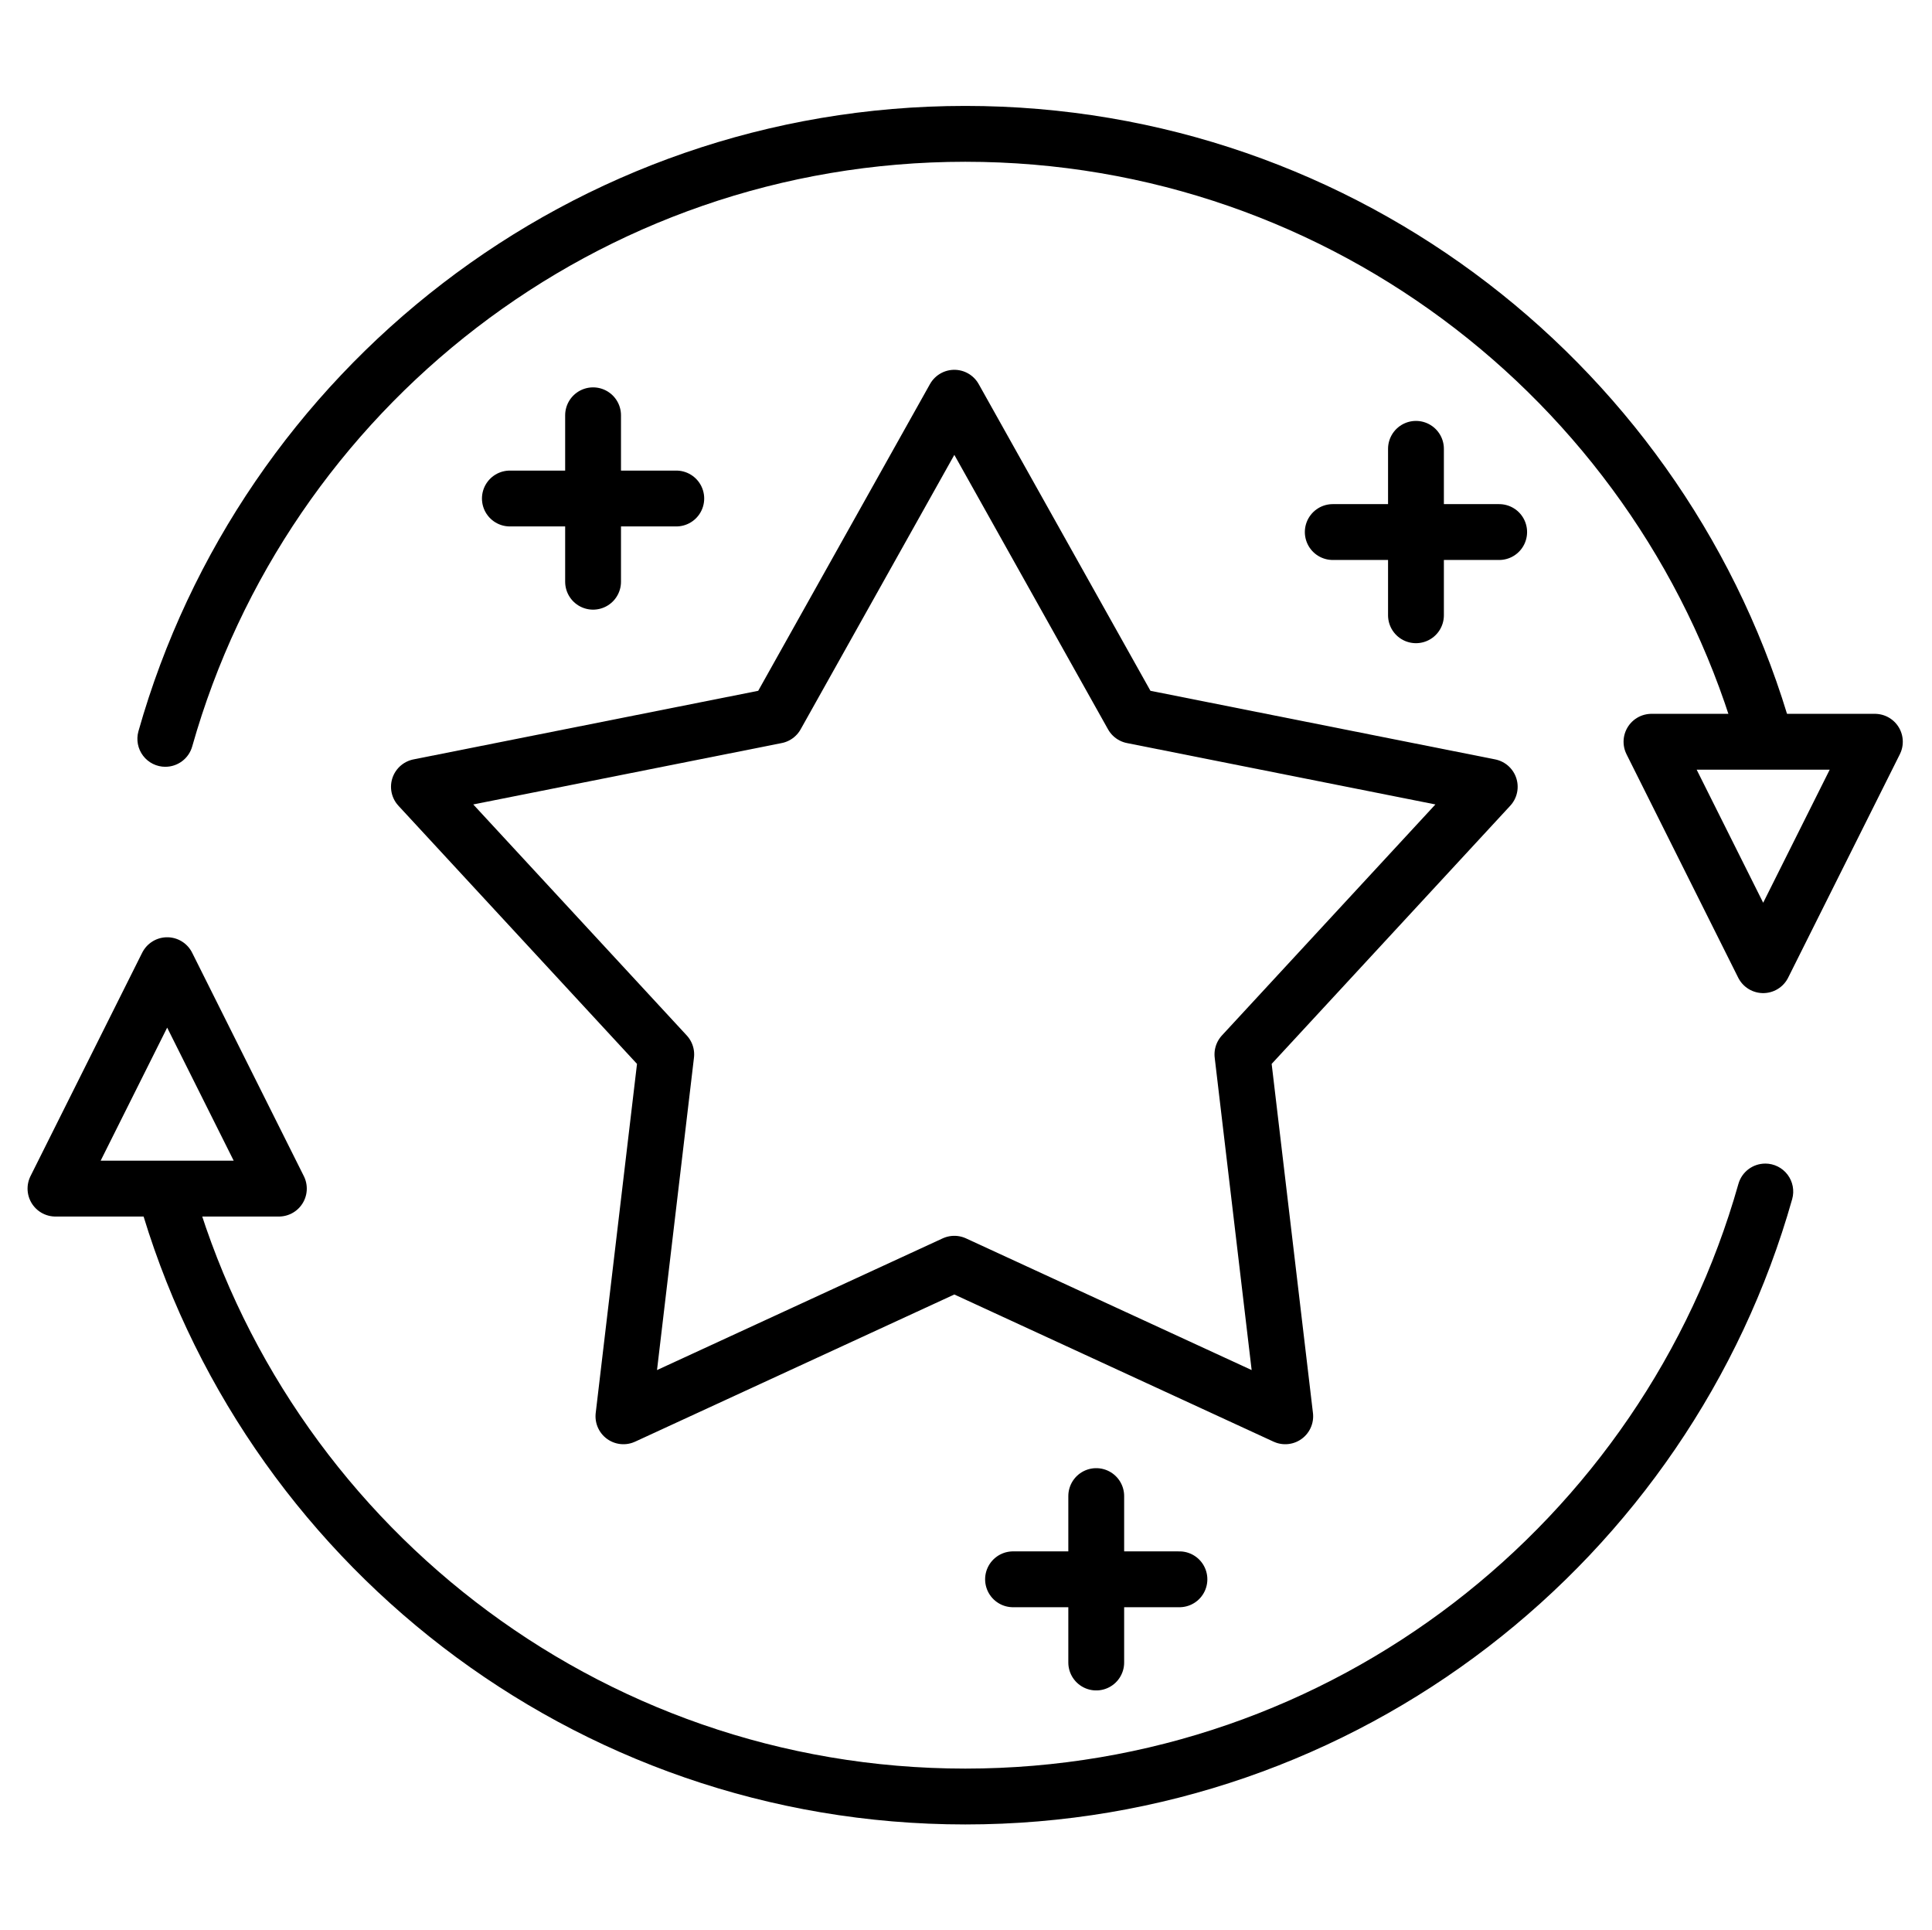
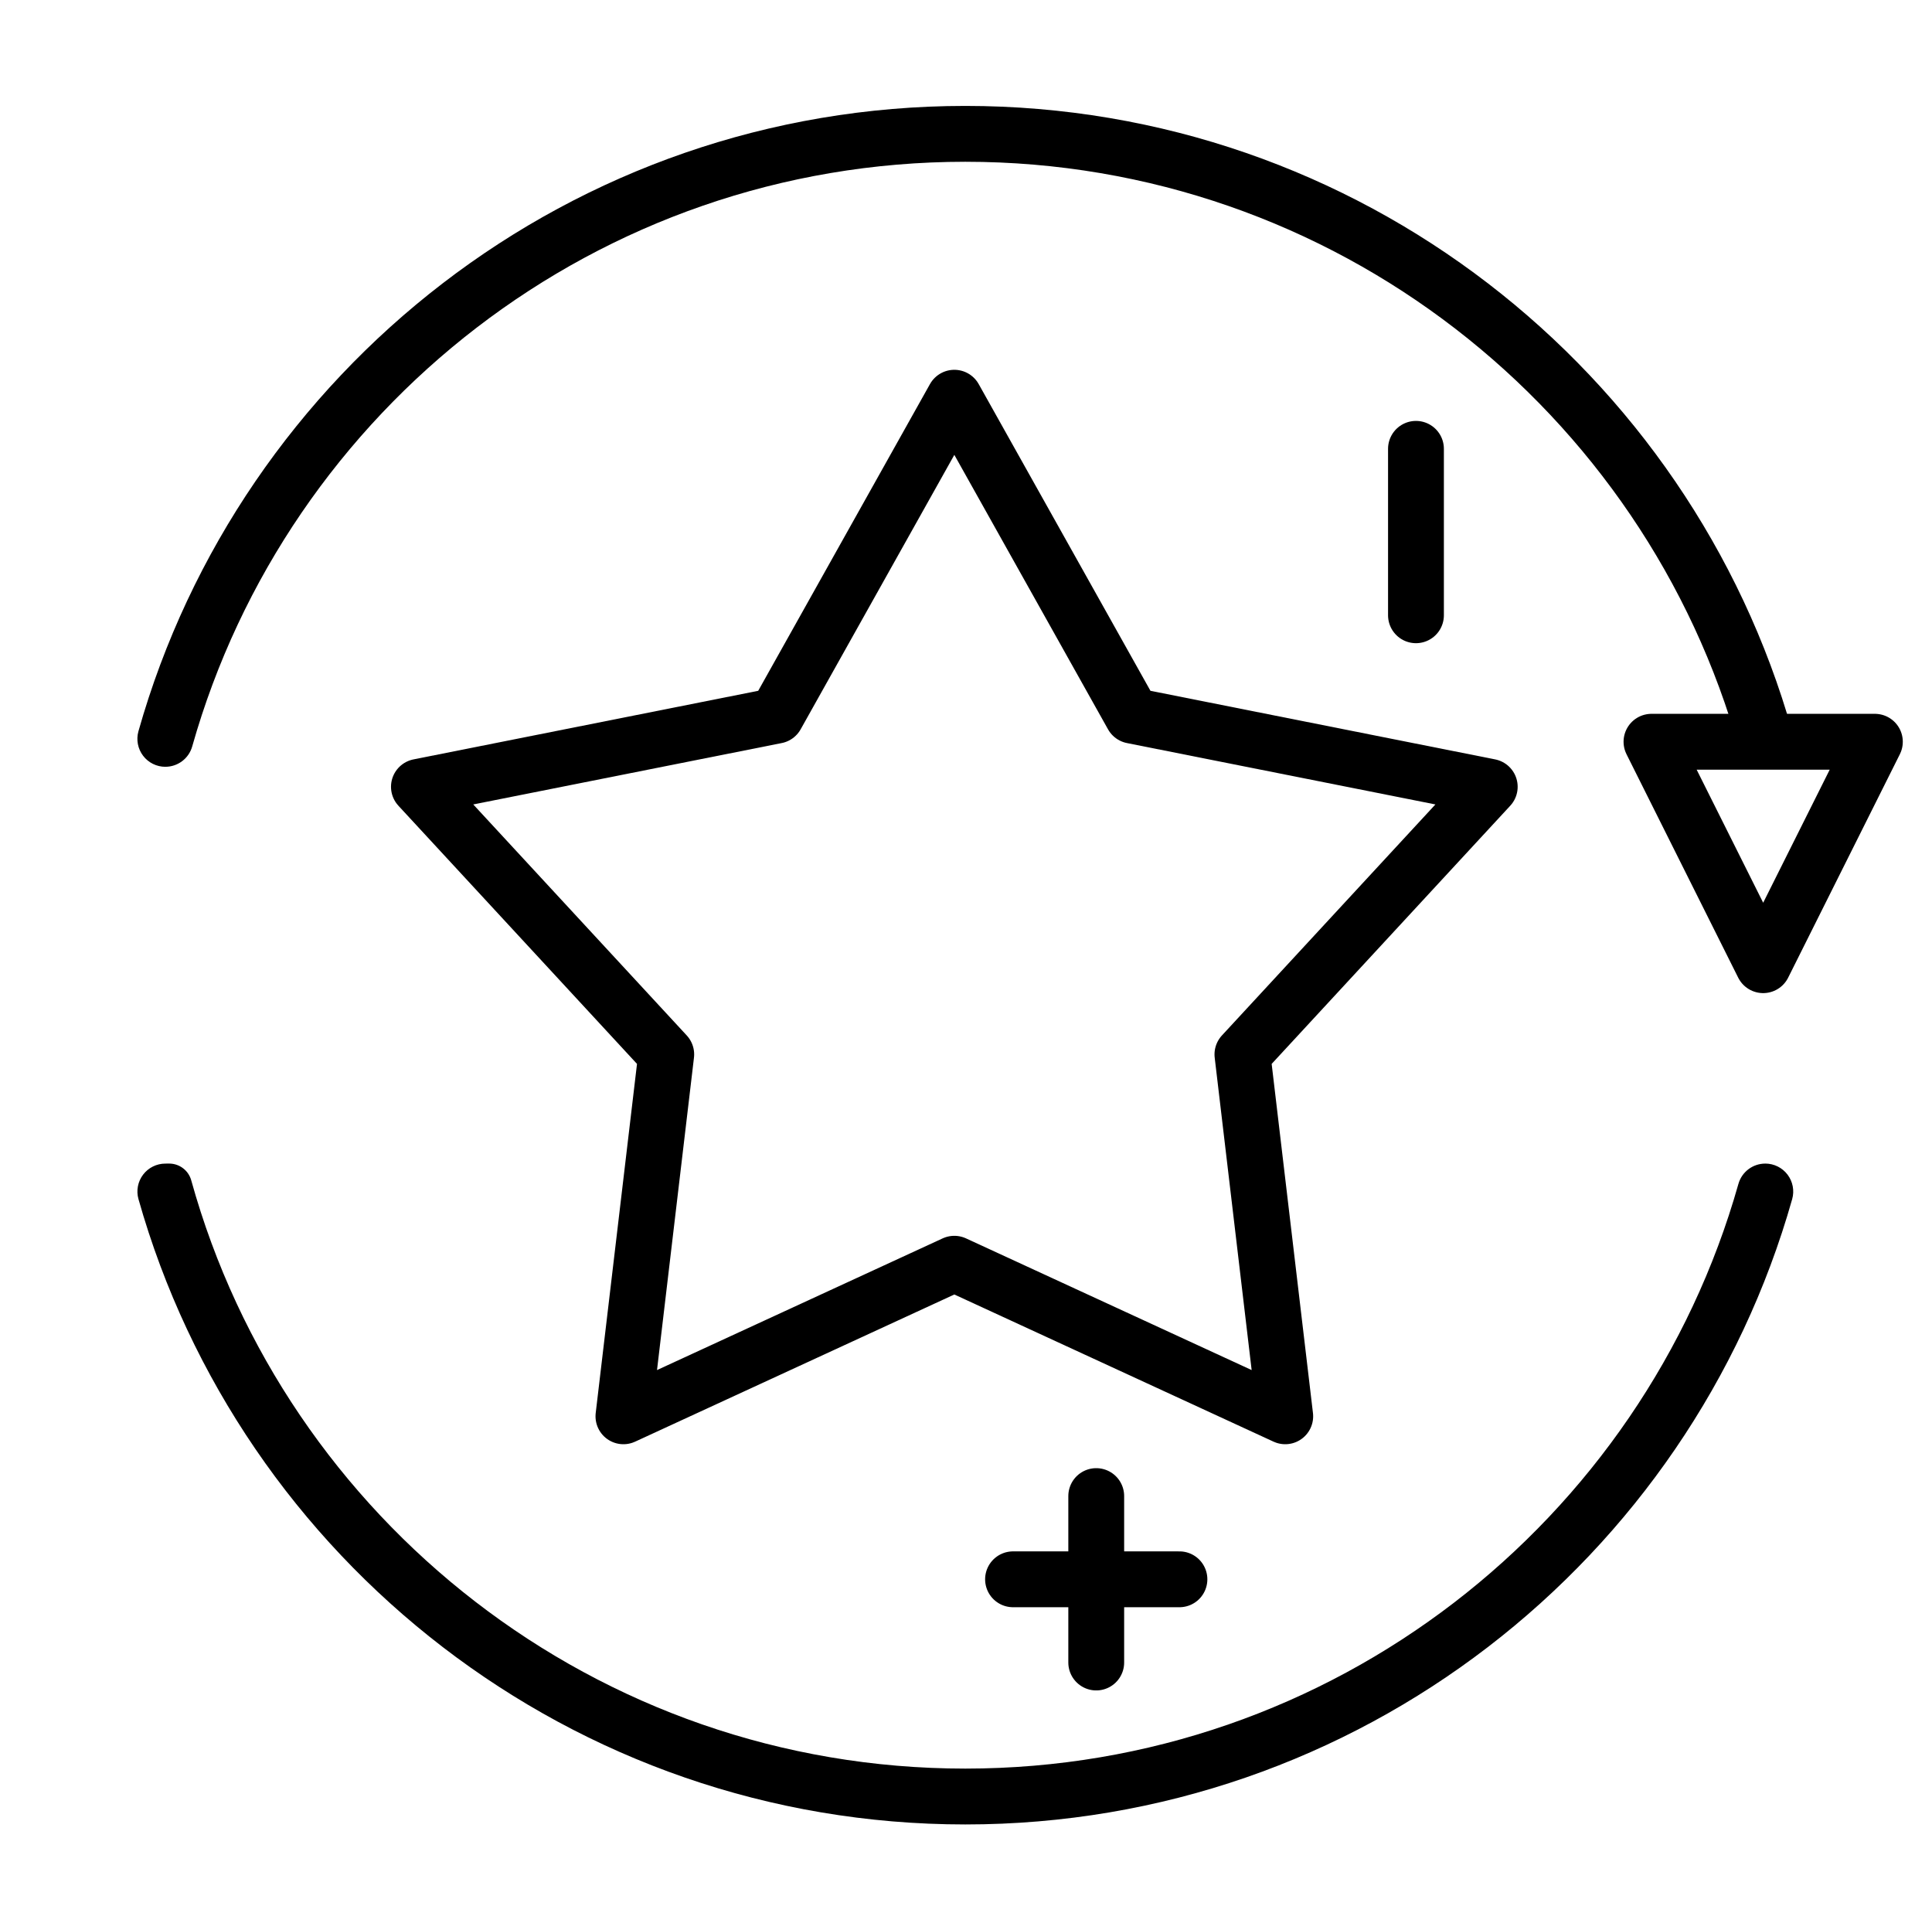
<svg xmlns="http://www.w3.org/2000/svg" width="100%" height="100%" viewBox="0 0 937 936" version="1.1" xml:space="preserve" style="fill-rule:evenodd;clip-rule:evenodd;stroke-linecap:round;stroke-linejoin:round;stroke-miterlimit:100;">
  <rect id="Artboard52" x="0.25" y="0.111" width="935.832" height="935.832" style="fill:none;" />
  <path d="M80.194,371.828c-4.24,0 -8.237,-1.983 -10.8,-5.361c-2.564,-3.378 -3.401,-7.76 -2.26,-11.845c49.449,-174.923 210.371,-303.26 401.032,-303.26c190.661,0 351.583,128.337 401.02,303.264c1.139,4.08 0.304,8.459 -2.258,11.834c-2.561,3.374 -6.554,5.356 -10.791,5.356c-0.631,0.012 -1.253,0.012 -1.858,0.012c-5.005,0 -9.391,-3.349 -10.708,-8.177c-45.664,-164.402 -196.538,-285.206 -375.405,-285.206c-178.242,0 -328.686,119.96 -374.934,283.48c-1.633,5.85 -6.963,9.896 -13.036,9.896c-0.001,0.007 -0.001,0.007 -0.002,0.007Zm775.943,192.398c4.241,-0 8.237,1.983 10.801,5.361c2.564,3.378 3.4,7.76 2.26,11.845c-49.449,174.923 -210.371,303.26 -401.032,303.26c-190.661,-0 -351.583,-128.337 -401.02,-303.264c-1.14,-4.08 -0.304,-8.459 2.257,-11.834c2.562,-3.374 6.555,-5.356 10.791,-5.356c0.632,-0.012 1.253,-0.012 1.859,-0.012c5.005,-0 9.39,3.349 10.708,8.177c45.663,164.402 196.538,285.205 375.405,285.205c178.242,0 328.686,-119.96 374.934,-283.479c1.632,-5.85 6.962,-9.896 13.036,-9.896c0,-0.007 0.001,-0.007 0.001,-0.007Z" />
-   <path d="M81.075,468.027l-54.172,108.344l108.344,0l-54.172,-108.344Z" style="fill:none;stroke:#000;stroke-width:27.08px;" />
  <path d="M855.124,468.027l-54.172,-108.344l108.345,-0l-54.173,108.344Z" style="fill:none;stroke:#000;stroke-width:27.08px;" />
  <path d="M462.842,192.861l86.352,154.177l173.315,34.482l-119.946,129.769l20.762,175.489l-160.483,-73.976l-160.483,73.976l20.762,-175.489l-119.946,-129.769l173.315,-34.482l86.352,-154.177Z" style="fill:none;stroke:#000;stroke-width:27.08px;stroke-linecap:butt;" />
  <path d="M531.663,725.465l-0,80.704" style="fill:none;stroke:#000;stroke-width:27.08px;" />
-   <path d="M287.636,201.379l-0,80.704" style="fill:none;stroke:#000;stroke-width:27.08px;" />
  <path d="M686.729,217.644l-0,80.704" style="fill:none;stroke:#000;stroke-width:27.08px;" />
  <path d="M572.014,765.817l-80.703,0" style="fill:none;stroke:#000;stroke-width:27.08px;" />
-   <path d="M327.987,241.731l-80.703,0" style="fill:none;stroke:#000;stroke-width:27.08px;" />
-   <path d="M727.08,257.996l-80.703,-0" style="fill:none;stroke:#000;stroke-width:27.08px;" />
</svg>